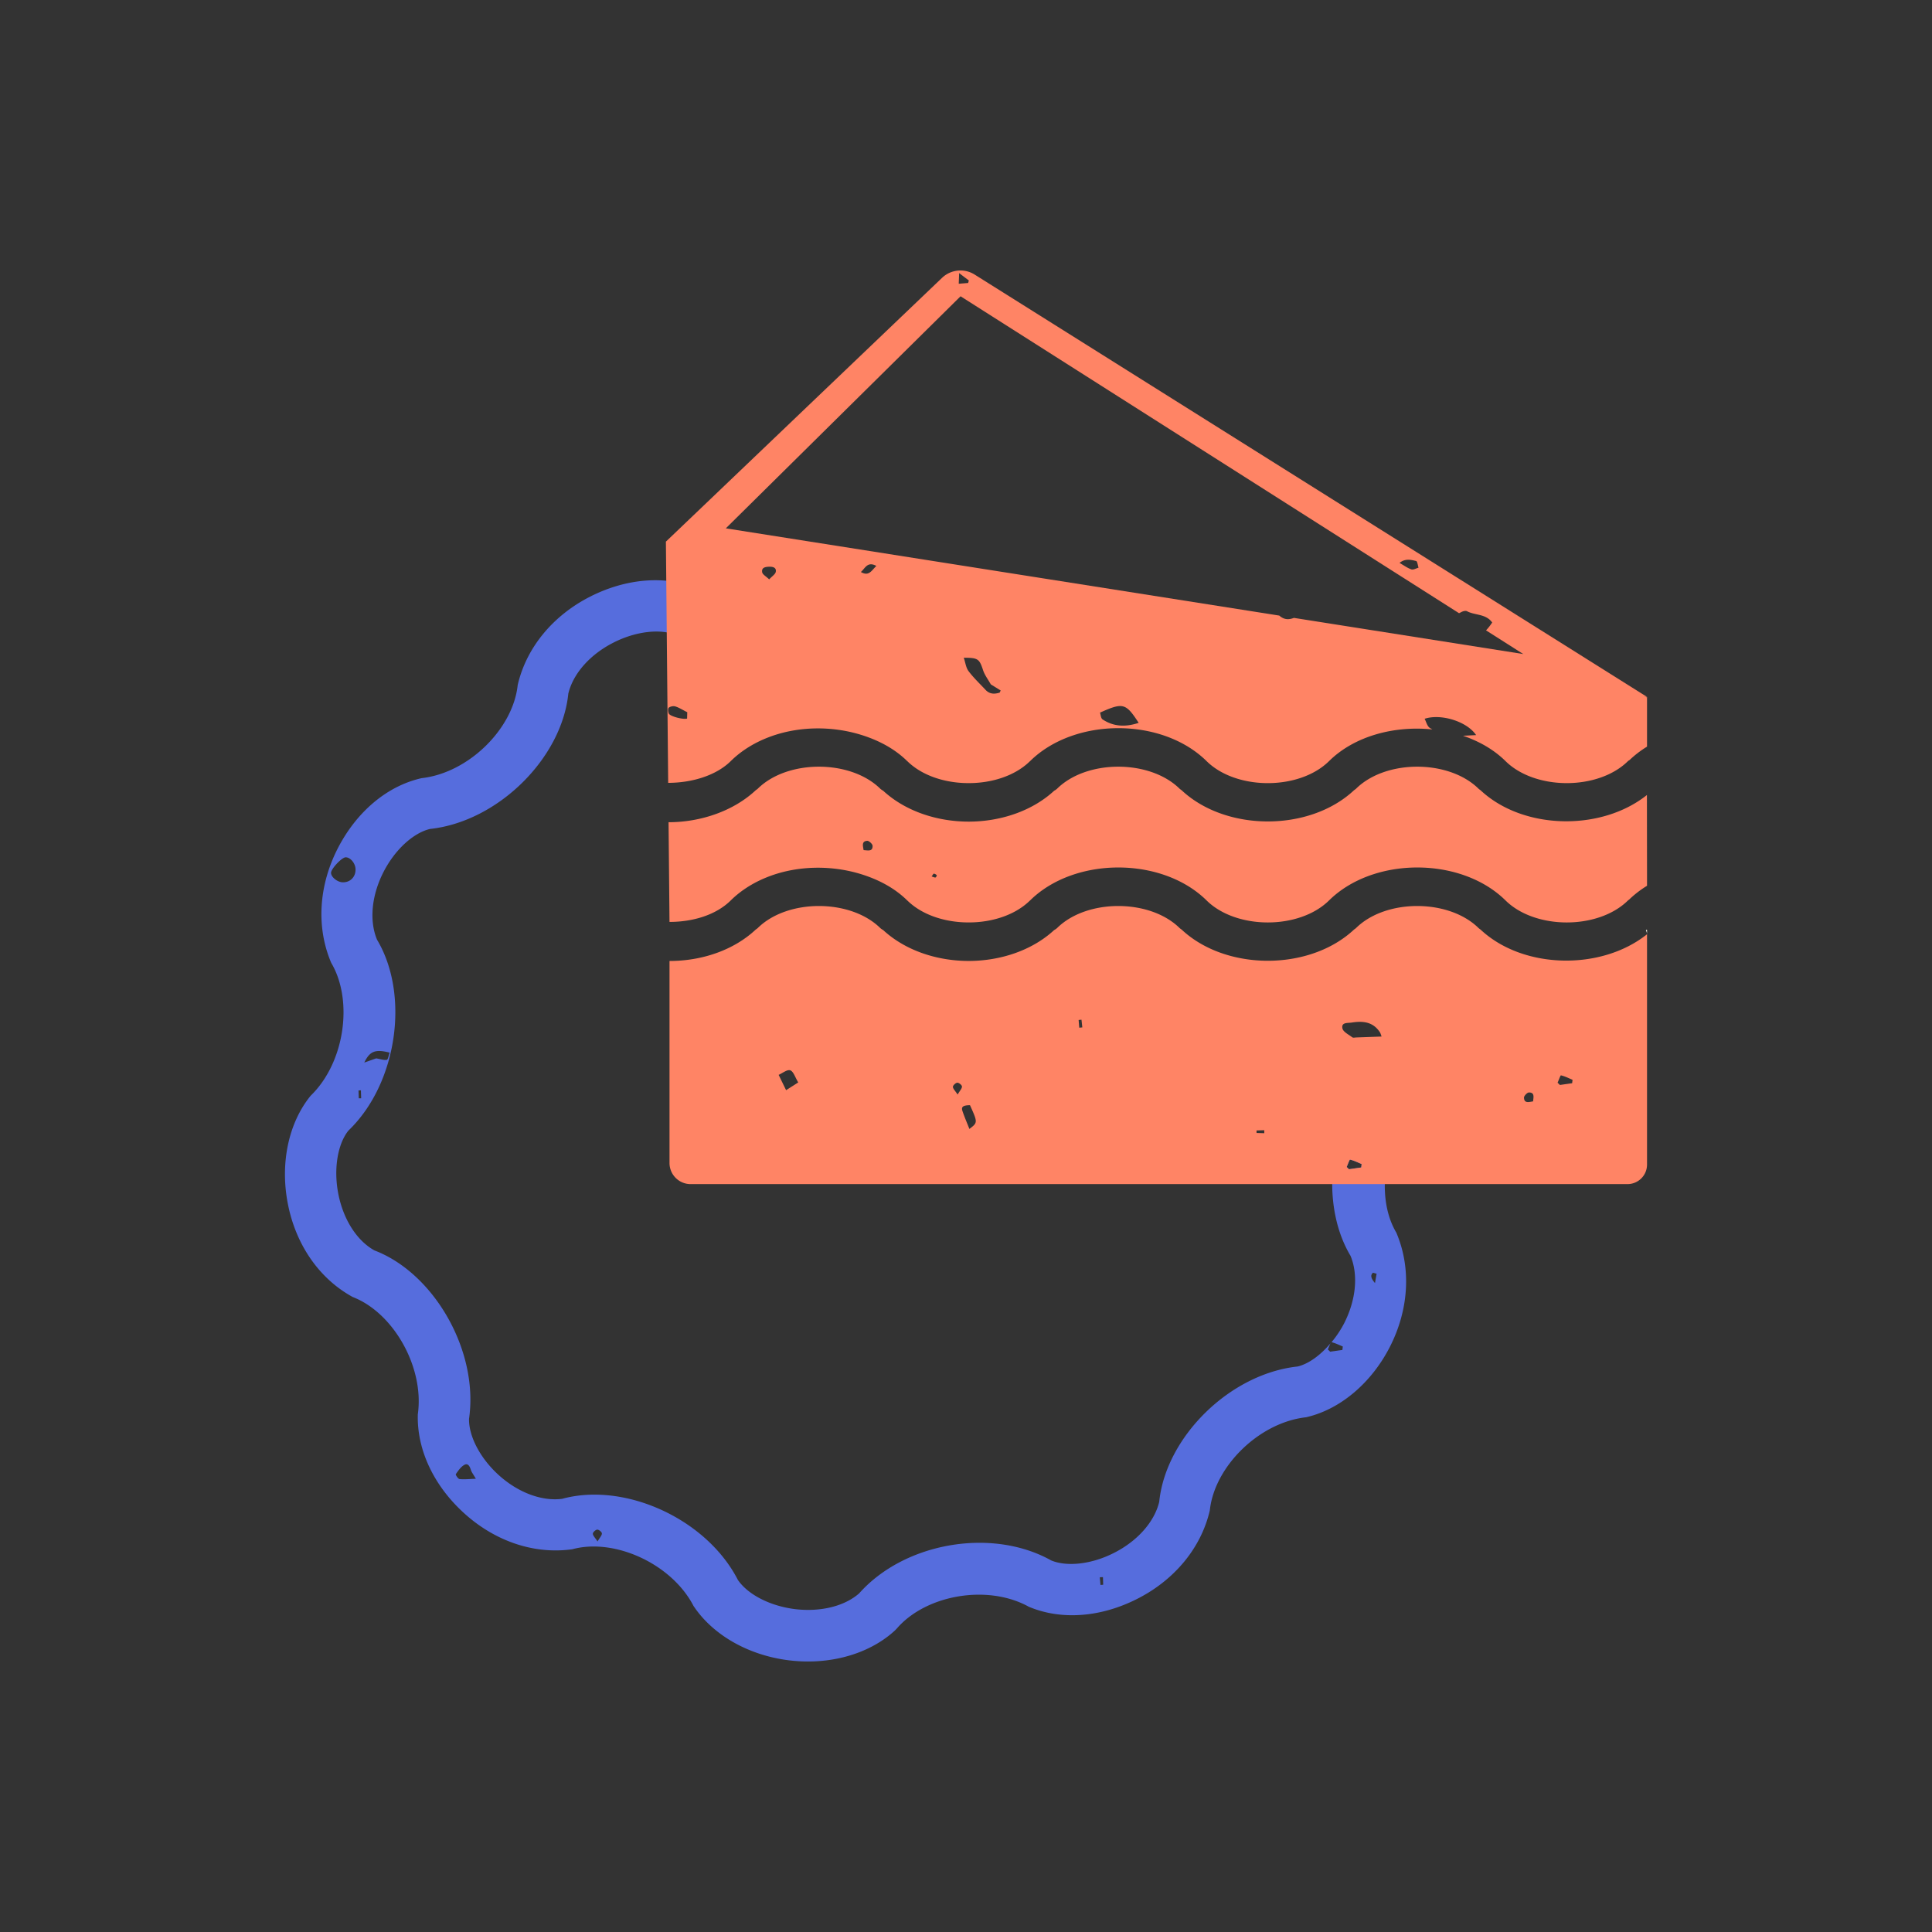
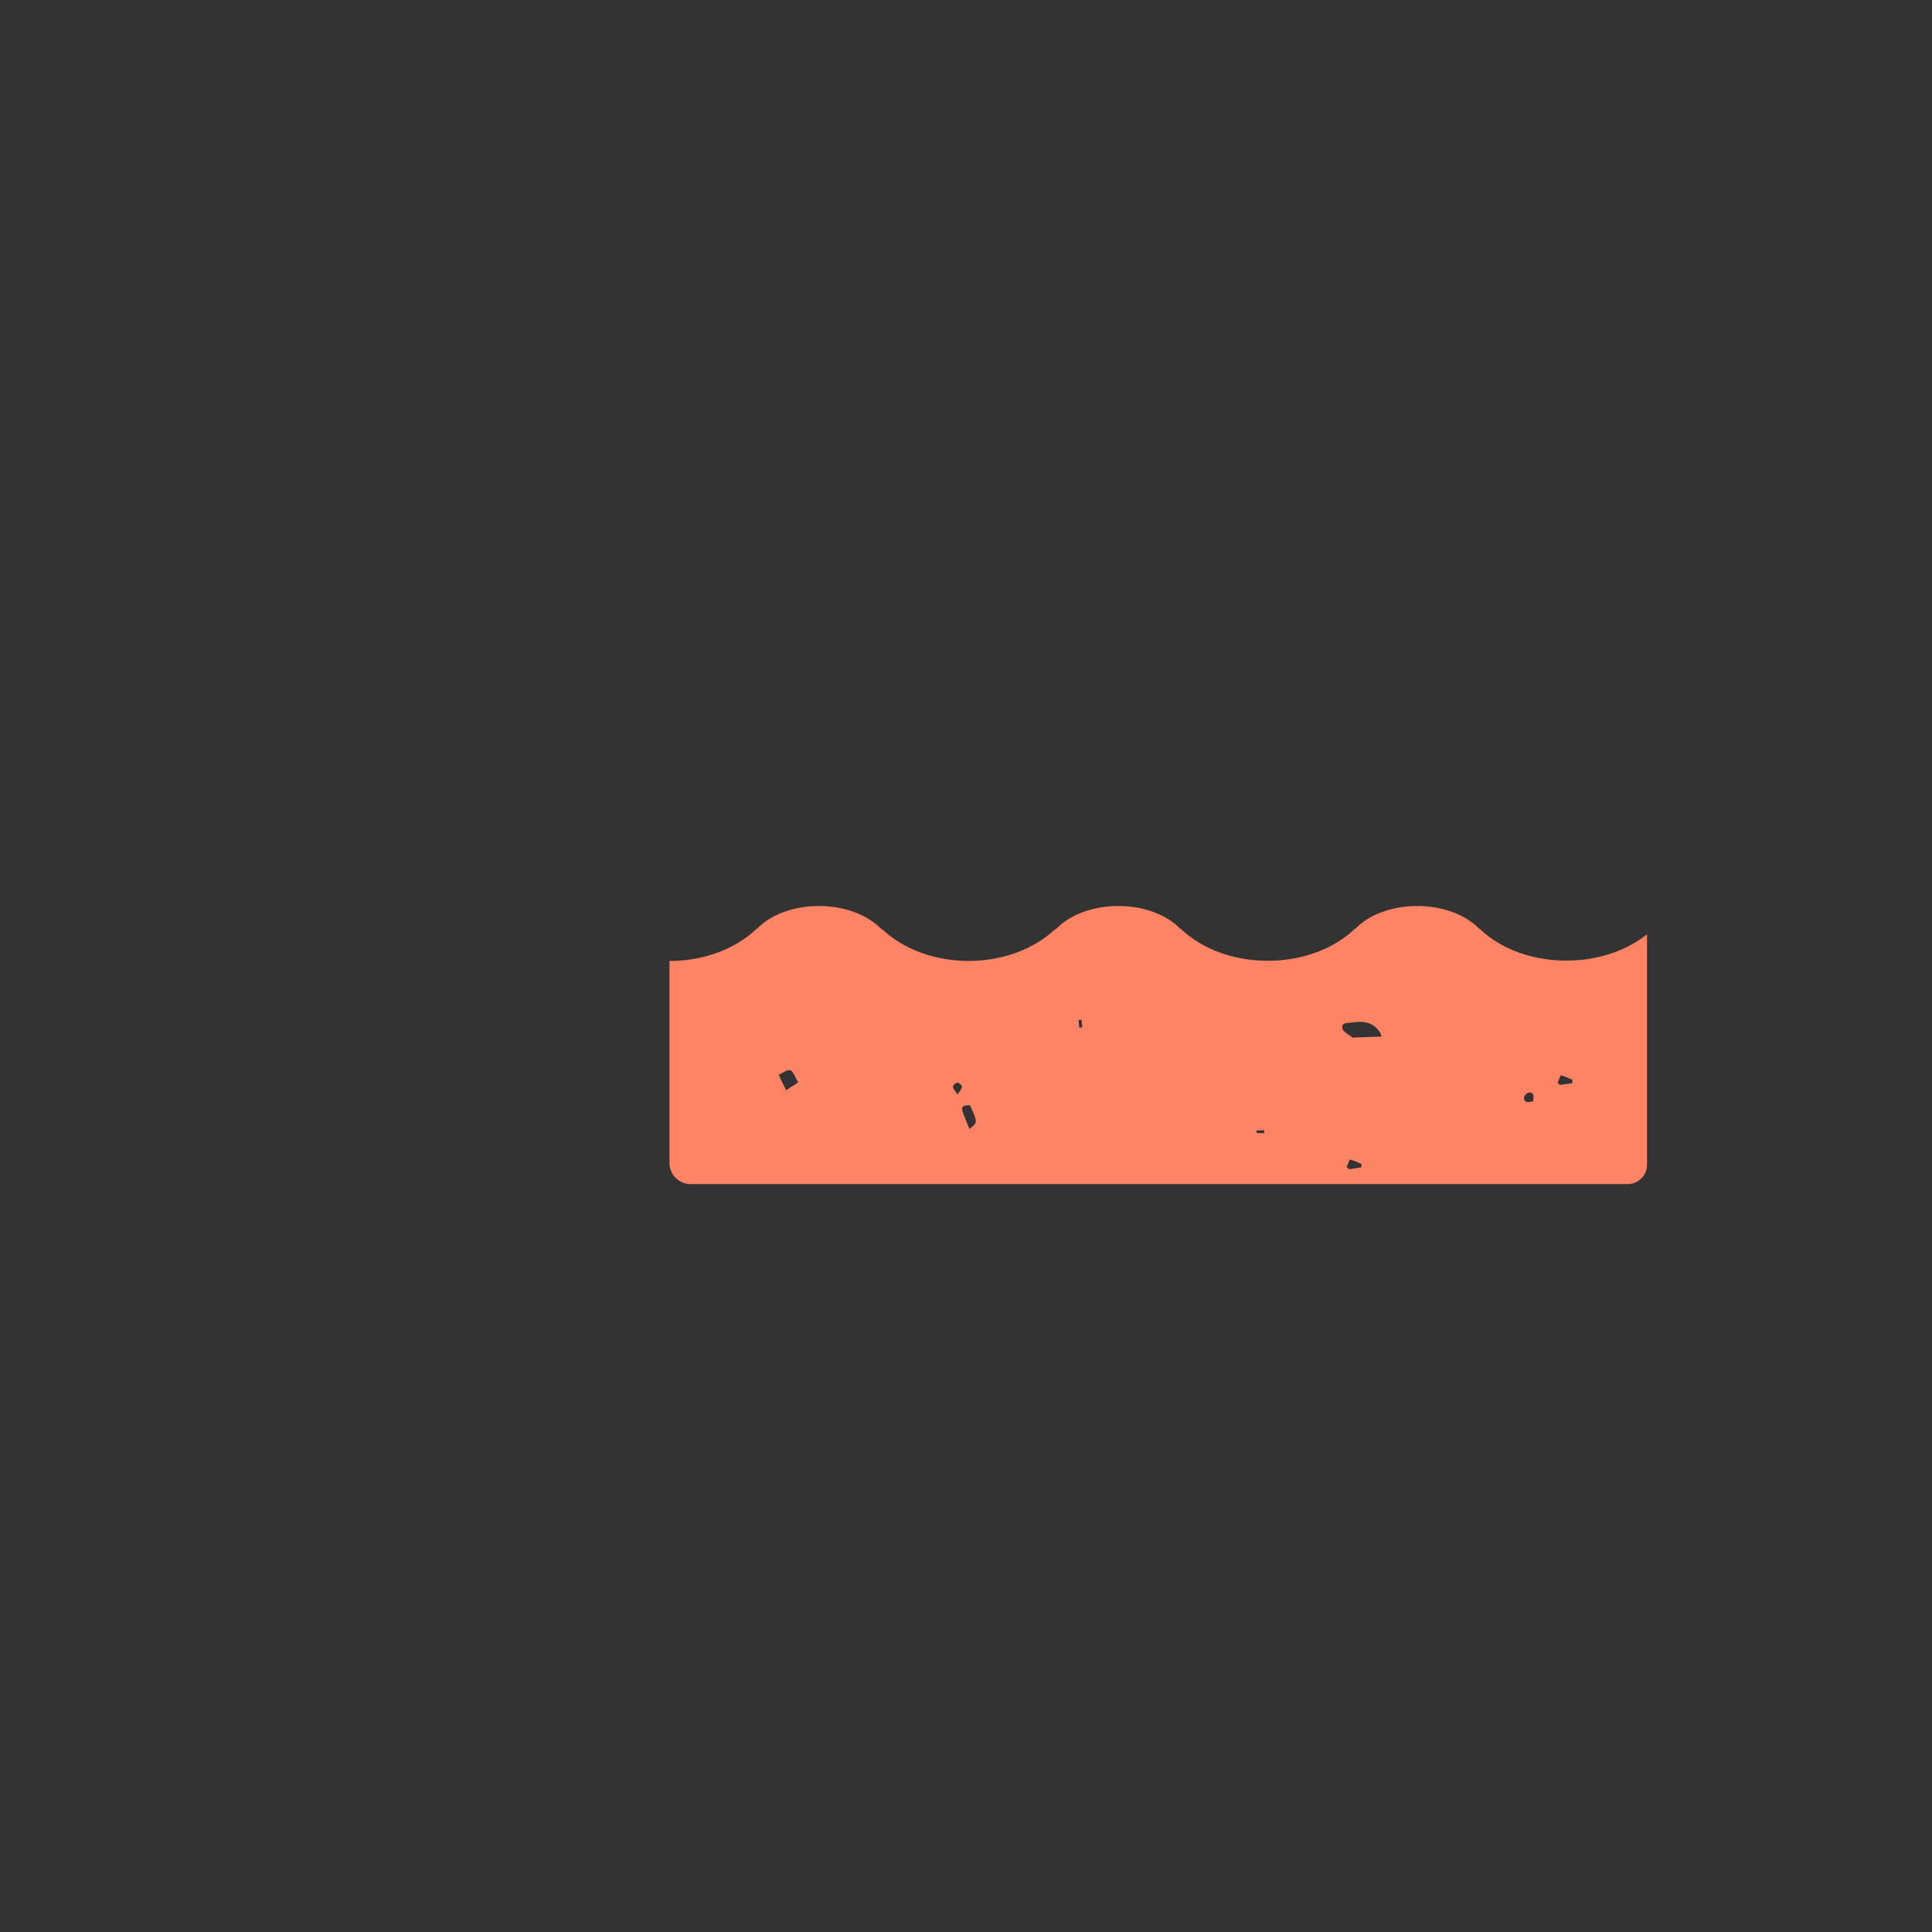
<svg xmlns="http://www.w3.org/2000/svg" data-bbox="29.499 28 141.001 143.998" viewBox="0 0 200 200" height="200" width="200" data-type="color">
  <rect x="0" y="0" width="200" height="200" fill="#333333" stroke="none" />
  <g>
-     <path d="M170.5 72.147h-.064c.006.082.064.161.064.243v-.243z" fill="#FF8465" data-color="1" />
    <path d="M170.5 96.713v-.035c0 .014-.011.028-.011.042a.067.067 0 0 0 .011-.007z" fill="#FCF8EC" data-color="2" />
-     <path d="M170.5 96.679v-.425h-.112c.017.142.112.281.112.425z" fill="#FCF8EC" data-color="2" />
-     <path d="M143.937 118.829a26.794 26.794 0 0 1-5.829.968c-.534 3.626-.007 7.354 1.696 10.202.822 1.971.572 4.596-.676 7.022a10.902 10.902 0 0 1-1.288 1.922c.401.099.781.285 1.167.447l-.043.355-1.266.181-.24-.233c.093-.208.204-.499.282-.64-1.058 1.252-2.279 2.138-3.413 2.407-7.058.764-13.648 7.333-14.324 14.006-.494 2.072-2.236 4.046-4.665 5.281-2.361 1.207-4.889 1.457-6.512.792-6.143-3.441-15.198-1.866-19.884 3.404-1.534 1.348-4.01 1.939-6.611 1.637-2.673-.326-4.951-1.556-5.95-3.034-2.72-5.294-9.071-8.821-14.839-8.821-1.149 0-2.273.138-3.344.433-2.101.271-4.551-.636-6.564-2.453-1.976-1.788-3.115-4.079-3.079-5.829 1.019-7.03-3.62-15.085-9.794-17.433-1.831-1.019-3.23-3.219-3.745-5.886-.505-2.635-.031-5.159 1.045-6.509 5.087-4.874 6.371-14.081 2.97-19.769-.822-1.973-.567-4.601.681-7.03 1.217-2.362 3.121-4.035 4.801-4.434 7.058-.764 13.643-7.335 14.319-14.006.494-2.072 2.236-4.046 4.665-5.281 2.367-1.207 4.899-1.452 6.512-.79.785.439 1.629.766 2.494 1.043-.019-1.141.059-2.275.28-3.339.156-.747.423-1.407.684-2.071-.376-.148-.782-.232-1.133-.427-3.329-1.408-7.438-1.113-11.245.821-3.807 1.937-6.585 5.226-7.495 9.144-.473 4.528-5.076 9.103-9.955 9.647-3.547.803-6.699 3.443-8.66 7.244-1.961 3.814-2.283 8.128-.692 11.871 2.314 3.902 1.404 10.346-2.127 13.758-2.283 2.802-3.173 6.962-2.372 11.133.801 4.202 3.193 7.773 6.73 9.707 4.203 1.619 7.427 7.26 6.735 12.139-.109 3.655 1.644 7.393 4.816 10.26 3.162 2.86 7.198 4.272 11.182 3.709 4.343-1.186 10.267 1.486 12.54 5.865 1.997 3.016 5.695 5.122 9.893 5.636.661.078 1.311.12 1.961.12 3.49 0 6.756-1.147 8.998-3.211l.208-.216c3.006-3.475 9.383-4.603 13.648-2.242 3.355 1.415 7.453 1.108 11.245-.824 3.807-1.934 6.585-5.226 7.495-9.144.473-4.525 5.076-9.1 9.96-9.645 3.495-.792 6.73-3.501 8.66-7.249 1.961-3.816 2.278-8.128.687-11.866-1.428-2.406-1.495-5.738-.609-8.772zm-103.6-9.859c-.11.297-.168.721-.295.743-.313.054-.657-.077-1.097-.152l-1.235.434c.577-1.198 1.159-1.405 2.627-1.025zm-2.975 3.898l.027.825-.249.003-.027-.812.249-.016zm-3.093-22.493c-.023-.412 1.116-1.631 1.52-1.627.498.005 1.01.633 1.018 1.248.009.785-.545 1.35-1.315 1.339-.549-.007-1.198-.517-1.223-.96zm13.3 62.737c-.152-.016-.425-.447-.384-.507.252-.361.525-.769.894-.967.381-.204.558.179.67.534.072.229.236.43.512.91-.671.022-1.187.082-1.692.03zm14.289 6.461c-.257-.398-.485-.6-.486-.803-.001-.151.289-.416.457-.423.165-.007.476.247.479.392.005.208-.211.42-.45.834zm52.062 4.5l-.069-.797.326-.011.026.788-.283.02zm26.994-43.216l-1.267.182-.24-.234c.119-.267.294-.775.349-.762.413.095.803.294 1.2.459l-.042.355zm1.423 11.965c-.447-.529-.481-.82-.205-1.071l.374.106-.169.965z" fill="#566DDD" data-color="3" />
    <path d="M170.491 96.713l-.002.008c-4.719 3.768-12.787 3.631-17.197-.467-.074-.068-.165-.116-.237-.187-3.089-3.034-9.596-3.039-12.675 0-.072.071-.166.118-.24.187-4.596 4.272-13.195 4.272-17.792 0-.074-.069-.168-.116-.24-.187-3.089-3.034-9.596-3.039-12.675 0-.072.071-.166.118-.24.187h-.038c-2.292 2.129-5.572 3.218-8.876 3.223-3.304-.003-6.586-1.091-8.882-3.223h-.037c-.074-.069-.168-.116-.24-.187-3.089-3.034-9.596-3.039-12.675 0-.072.071-.166.118-.24.187-2.299 2.137-5.588 3.227-8.898 3.226v20.909c0 1.208.977 2.188 2.183 2.188h96.997a2.021 2.021 0 0 0 2.013-2.018V96.713h-.009zm-89.115 16.141l-.772-1.585c.393-.171.887-.579 1.203-.47.335.116.502.723.827 1.254l-1.258.801zm17.757.455c-.257-.398-.485-.6-.486-.804-.001-.151.289-.416.457-.423.165-.007.475.247.479.392.005.208-.211.421-.45.835zm1.219 3.558c-.258-.658-.518-1.251-.721-1.862-.145-.437.071-.587.782-.597.808 1.797.808 1.797-.061 2.459zm11.373-10.48l-.066-.798.296-.03.086.796-.316.032zm18.353 10.897l-.002-.259.8-.026.002.311-.8-.026zm10.836 3.573l-1.267.182-.24-.234c.119-.267.294-.775.349-.762.413.095.803.294 1.2.459l-.042.355zm2.11-13.546l-.004-.01c-.872.032-1.744.065-2.616.095-.141.005-.327.054-.417-.015-.373-.285-.949-.561-1.021-.926-.129-.652.548-.534.97-.601 1.142-.18 2.194-.086 2.903.995.087.133.123.299.181.451l.014-.001-.01.012zm15.68 6.702c-.465.078-.916.217-.942-.381-.008-.182.333-.541.514-.541.595 0 .478.458.428.922zm4.043-1.879l-1.266.181-.24-.233c.119-.267.294-.775.348-.762.413.096.803.294 1.2.46l-.042.354z" fill="#FF8465" data-color="1" />
-     <path d="M170.489 82.298c-4.719 3.768-12.787 3.631-17.197-.467-.074-.068-.165-.116-.237-.187-3.089-3.034-9.596-3.039-12.675 0-.072.071-.166.118-.24.187-4.596 4.272-13.195 4.272-17.792 0-.074-.069-.168-.116-.24-.187-3.089-3.034-9.596-3.039-12.675 0-.072.071-.166.118-.24.187h-.038c-2.292 2.129-5.572 3.218-8.876 3.223-3.304-.003-6.586-1.091-8.882-3.223h-.037c-.074-.069-.168-.116-.24-.187-3.089-3.034-9.596-3.039-12.675 0-.072.071-.166.118-.24.187-2.299 2.136-5.686 3.286-8.997 3.285l.098 10.375v-.055c2.4.001 4.8-.703 6.34-2.224 1.148-1.132 2.572-1.981 4.134-2.549 2.929-1.066 6.328-1.1 9.325-.181 1.821.558 3.504 1.441 4.812 2.733.007.007.017.011.024.018 1.545 1.508 3.94 2.261 6.335 2.256 2.395.005 4.79-.748 6.335-2.259.007-.007.017-.011.024-.018 4.608-4.546 13.663-4.549 18.272.003 3.079 3.034 9.596 3.037 12.675-.003 4.608-4.546 13.663-4.549 18.272.003 3.079 3.034 9.596 3.037 12.675-.003.038-.037.088-.061.127-.097a10.728 10.728 0 0 1 1.844-1.419v-1.15l-.011-8.248zm-81.088 5.707c-.078-.466-.218-.916.369-.964.181-.015.552.326.559.514.021.617-.458.477-.928.45zm7.442 2.832c-.102.017-.217-.053-.402-.108.116-.151.181-.293.232-.288a.52.52 0 0 1 .299.162c.021.021-.071.225-.129.234z" fill="#FF8465" data-color="1" />
-     <path d="M170.436 72.147l-.287-.063.344.054-69.599-43.715a2.761 2.761 0 0 0-3.377.342L68.945 56.06l.012.002-.023-.002.236 24.98c2.4.001 4.937-.729 6.477-2.25 1.148-1.132 2.572-1.981 4.134-2.549 2.929-1.066 6.328-1.1 9.325-.181 1.821.558 3.504 1.441 4.812 2.733.007.007.017.011.024.018 1.545 1.508 3.94 2.261 6.335 2.256 2.395.005 4.79-.748 6.335-2.259.007-.007.017-.011.024-.018 4.608-4.546 13.663-4.549 18.272.003 3.079 3.034 9.596 3.037 12.675-.003 2.656-2.62 6.782-3.68 10.689-3.28-.097-.07-.209-.11-.302-.188-.239-.2-.324-.587-.492-.915 1.702-.558 4.391.282 5.329 1.69l-1.359.068c1.666.567 3.194 1.429 4.406 2.627 3.079 3.034 9.596 3.037 12.675-.003.038-.037.088-.061.127-.097l.009.012a10.674 10.674 0 0 1 1.835-1.412V72.39a.956.956 0 0 0-.064-.243zm-23.838-14.07c.132.033.168.451.249.692-.248.066-.533.241-.738.174-.398-.131-.751-.398-1.23-.67.583-.477 1.174-.332 1.719-.196zM99.29 28.271l1.005.765-.076.259-.971.079.042-1.103zM71.127 74.387c-.399.125-1.747-.225-1.889-.513-.086-.174-.11-.525-.007-.612.159-.134.477-.195.68-.132.384.119.733.348 1.235.6l-.019.657zm8.498-14.41c-.331-.322-.683-.502-.725-.738-.09-.507.36-.562.735-.572.358-.009.759.078.672.533-.047.246-.37.438-.682.777zm9.493-.763c.465-.409.678-1.123 1.604-.629-.498.459-.758 1.121-1.604.629zm14.368 12.485c-.525.165-1.031.176-1.463-.286-.597-.639-1.24-1.245-1.762-1.941-.27-.361-.323-.886-.49-1.384 1.489.002 1.613.128 1.995 1.287.167.508.515.957.803 1.471l1.019.631-.102.222zm10.645 2.769c-.169-.112-.179-.466-.259-.697 2.386-1.07 2.668-.994 4.003 1.058-1.322.44-2.577.416-3.744-.361zm19.816-10.504c-.606.233-1.071.157-1.516-.239l-57.294-9.031 24.3-24.023 51.603 32.808c.112-.049.215-.112.325-.16.148-.065.371-.113.495-.047.833.444 1.952.249 2.611 1.168a5.49 5.49 0 0 1-.638.815l3.856 2.452-23.742-3.743z" fill="#FF8465" data-color="1" />
  </g>
</svg>